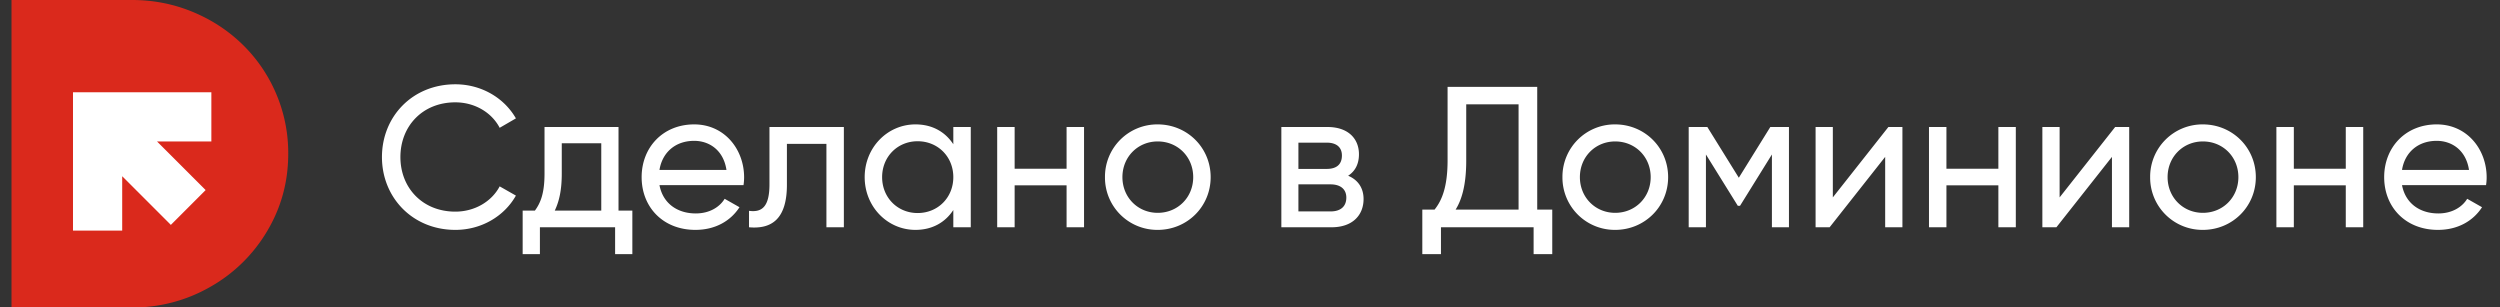
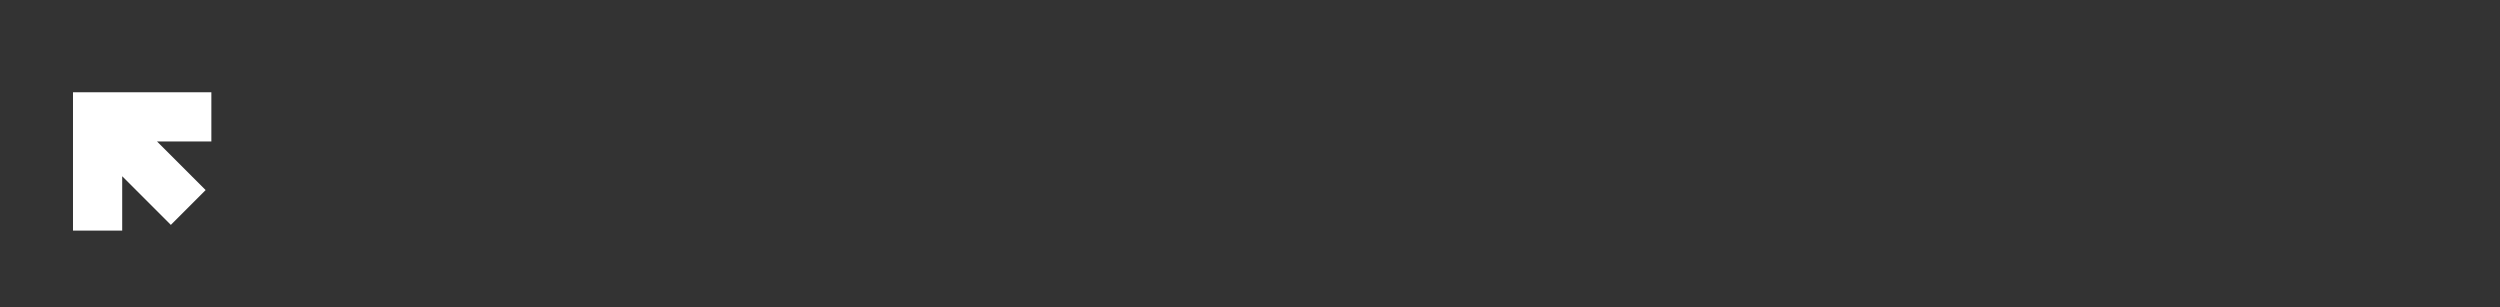
<svg xmlns="http://www.w3.org/2000/svg" width="187" height="23" fill="none" viewBox="0 0 187 23">
  <rect x="0" y="0" width="187" height="23" fill="#333333" stroke="none" />
-   <path fill="#DA291C" fill-rule="evenodd" d="M.86 23V0h9.014c1.584 0 3.088.293 4.513.879 1.426.586 2.674 1.4 3.747 2.443a11.302 11.302 0 0 1 2.517 3.676 11.26 11.26 0 0 1 .909 4.502c0 2.1-.528 4.033-1.583 5.799a11.514 11.514 0 0 1-4.275 4.174A11.616 11.616 0 0 1 9.874 23H.86Z" clip-rule="evenodd" />
  <path fill="#fff" fill-rule="evenodd" d="M15.81 6.9H5.46v10.35h3.68v-4.068l3.639 3.64 2.602-2.604-3.639-3.638h4.068V6.9Z" clip-rule="evenodd" />
-   <path fill="#fff" d="M179.671 13.85c.255 1.35 1.32 2.115 2.715 2.115 1.035 0 1.785-.48 2.16-1.095l1.11.63c-.66 1.02-1.8 1.695-3.3 1.695-2.415 0-4.02-1.695-4.02-3.945 0-2.22 1.59-3.945 3.93-3.945 2.265 0 3.735 1.86 3.735 3.96 0 .195-.015.39-.045.585h-6.285Zm2.595-3.315c-1.41 0-2.385.87-2.595 2.175h5.01c-.225-1.485-1.29-2.175-2.415-2.175ZM175.464 9.5h1.305V17h-1.305v-3.135h-3.885V17h-1.305V9.5h1.305v3.12h3.885V9.5ZM164.776 17.195a3.912 3.912 0 0 1-3.945-3.945 3.912 3.912 0 0 1 3.945-3.945c2.19 0 3.96 1.725 3.96 3.945 0 2.22-1.77 3.945-3.96 3.945Zm0-1.275c1.5 0 2.655-1.155 2.655-2.67s-1.155-2.67-2.655-2.67c-1.485 0-2.64 1.155-2.64 2.67s1.155 2.67 2.64 2.67ZM158.214 9.5h1.05V17h-1.29v-5.265L153.819 17h-1.05V9.5h1.29v5.265l4.155-5.265ZM149.478 9.5h1.305V17h-1.305v-3.135h-3.885V17h-1.305V9.5h1.305v3.12h3.885V9.5ZM141.251 9.5h1.05V17h-1.29v-5.265L136.856 17h-1.05V9.5h1.29v5.265l4.155-5.265ZM133.814 9.5V17h-1.275v-5.445l-2.385 3.84h-.165l-2.385-3.84V17h-1.29V9.5h1.395l2.355 3.795 2.355-3.795h1.395ZM120.816 17.195a3.912 3.912 0 0 1-3.945-3.945 3.912 3.912 0 0 1 3.945-3.945c2.19 0 3.96 1.725 3.96 3.945 0 2.22-1.77 3.945-3.96 3.945Zm0-1.275c1.5 0 2.655-1.155 2.655-2.67s-1.155-2.67-2.655-2.67c-1.485 0-2.64 1.155-2.64 2.67s1.155 2.67 2.64 2.67ZM114.984 15.68h1.125v3.33h-1.395V17h-6.93v2.01h-1.395v-3.33h.915c.555-.69.975-1.71.975-3.69V6.5h6.705v9.18Zm-6.105 0h4.71V7.805h-3.915v4.215c0 1.92-.375 2.985-.795 3.66ZM100.84 13.145c.75.315 1.155.93 1.155 1.74 0 1.185-.795 2.115-2.4 2.115h-3.75V9.5h3.45c1.545 0 2.355.87 2.355 2.04 0 .705-.27 1.26-.81 1.605Zm-1.605-2.475h-2.114v1.965h2.115c.75 0 1.139-.345 1.139-1.005 0-.6-.39-.96-1.14-.96Zm.285 5.145c.78 0 1.185-.39 1.185-1.035 0-.615-.42-.99-1.184-.99h-2.4v2.025h2.4ZM86.597 17.195a3.912 3.912 0 0 1-3.945-3.945 3.912 3.912 0 0 1 3.945-3.945c2.19 0 3.96 1.725 3.96 3.945 0 2.22-1.77 3.945-3.96 3.945Zm0-1.275c1.5 0 2.655-1.155 2.655-2.67s-1.155-2.67-2.655-2.67c-1.485 0-2.64 1.155-2.64 2.67s1.155 2.67 2.64 2.67ZM79.78 9.5h1.306V17H79.78v-3.135h-3.885V17H74.59V9.5h1.305v3.12h3.885V9.5ZM71.308 9.5h1.305V17h-1.305v-1.29c-.6.915-1.56 1.485-2.835 1.485-2.085 0-3.795-1.725-3.795-3.945 0-2.22 1.71-3.945 3.795-3.945 1.275 0 2.235.57 2.835 1.485V9.5Zm-2.67 6.435c1.515 0 2.67-1.155 2.67-2.685s-1.155-2.685-2.67-2.685c-1.5 0-2.655 1.155-2.655 2.685s1.155 2.685 2.655 2.685ZM63.121 9.5V17h-1.305v-6.24h-2.955v3.06c0 2.58-1.155 3.33-2.835 3.18v-1.23c.975.135 1.53-.315 1.53-1.98V9.5h5.565ZM49.329 13.85c.255 1.35 1.32 2.115 2.715 2.115 1.035 0 1.785-.48 2.16-1.095l1.11.63c-.66 1.02-1.8 1.695-3.3 1.695-2.415 0-4.02-1.695-4.02-3.945 0-2.22 1.59-3.945 3.93-3.945 2.265 0 3.735 1.86 3.735 3.96 0 .195-.015.39-.045.585h-6.285Zm2.595-3.315c-1.41 0-2.385.87-2.595 2.175h5.01c-.225-1.485-1.29-2.175-2.415-2.175ZM46.265 15.755H47.3v3.255h-1.29V17h-5.625v2.01h-1.29v-3.255h.915c.45-.615.72-1.35.72-2.775V9.5h5.535v6.255Zm-4.77 0h3.48v-5.04H42.02v2.265c0 1.2-.18 2.055-.525 2.775ZM34.06 17.195c-3.21 0-5.49-2.43-5.49-5.445 0-3.03 2.28-5.445 5.49-5.445 1.935 0 3.645 1.005 4.53 2.55l-1.215.705c-.6-1.155-1.875-1.905-3.315-1.905-2.46 0-4.11 1.785-4.11 4.095 0 2.295 1.65 4.08 4.11 4.08 1.44 0 2.715-.75 3.315-1.89l1.215.69c-.87 1.545-2.58 2.565-4.53 2.565Z" />
</svg>